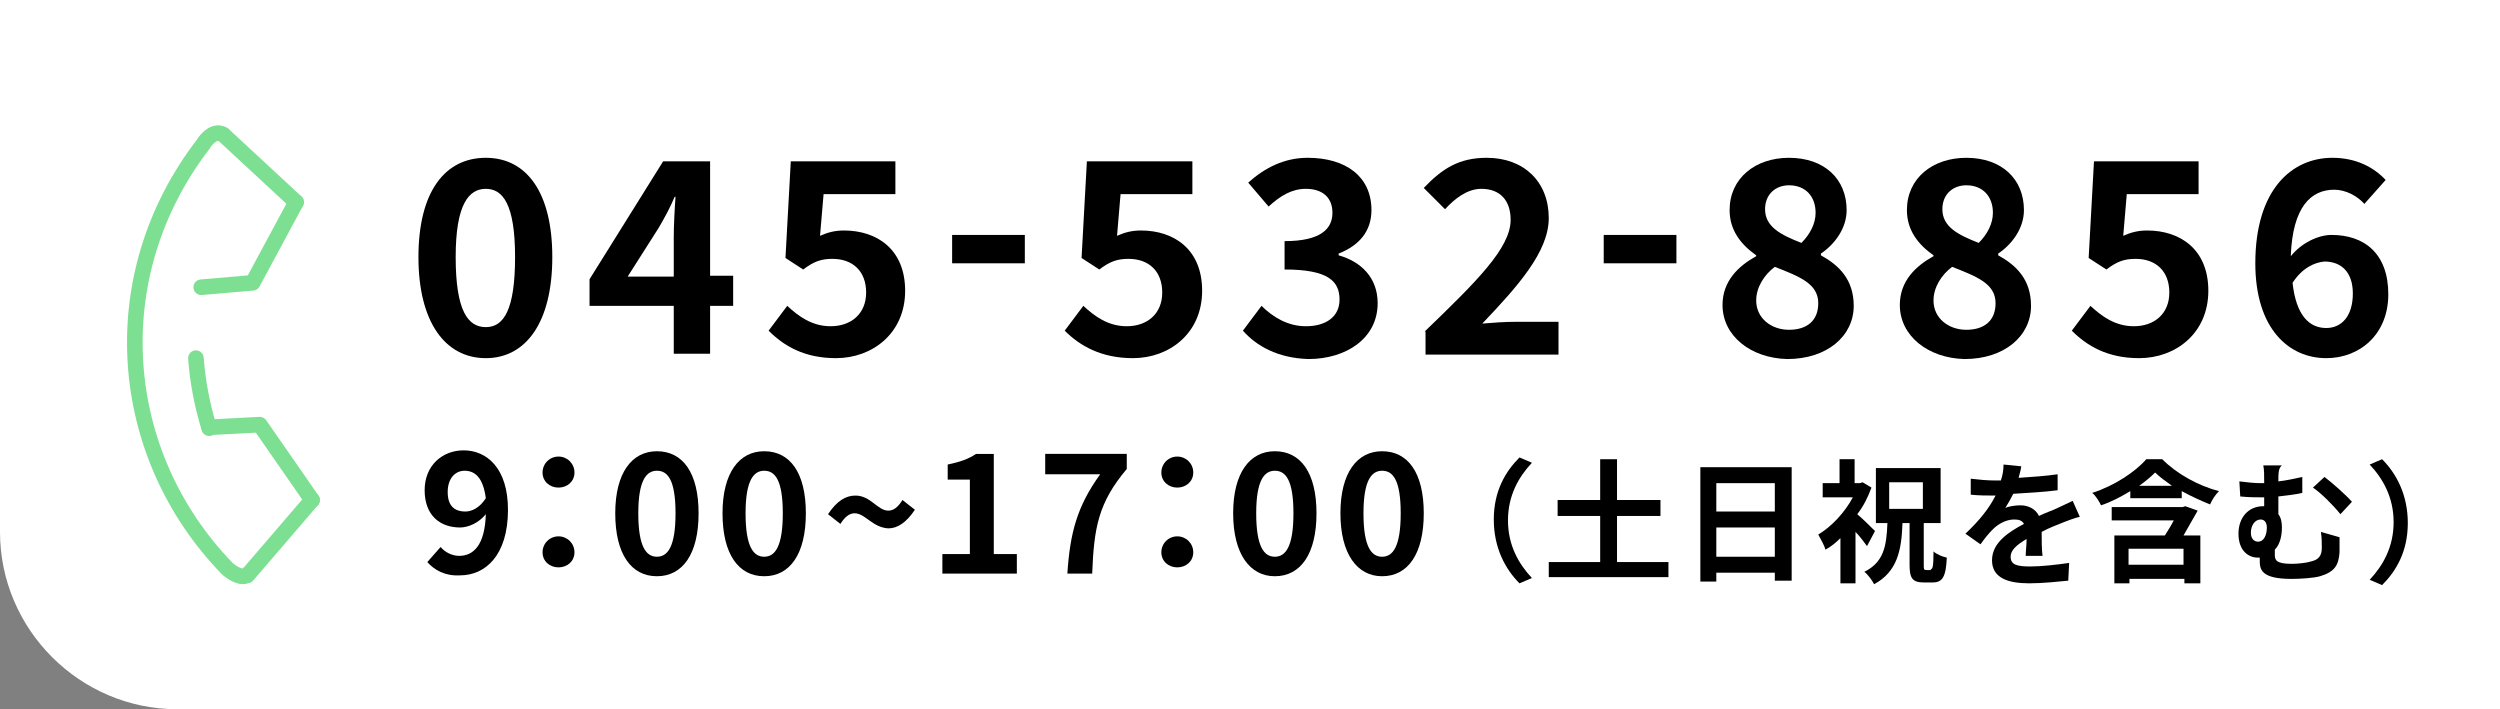
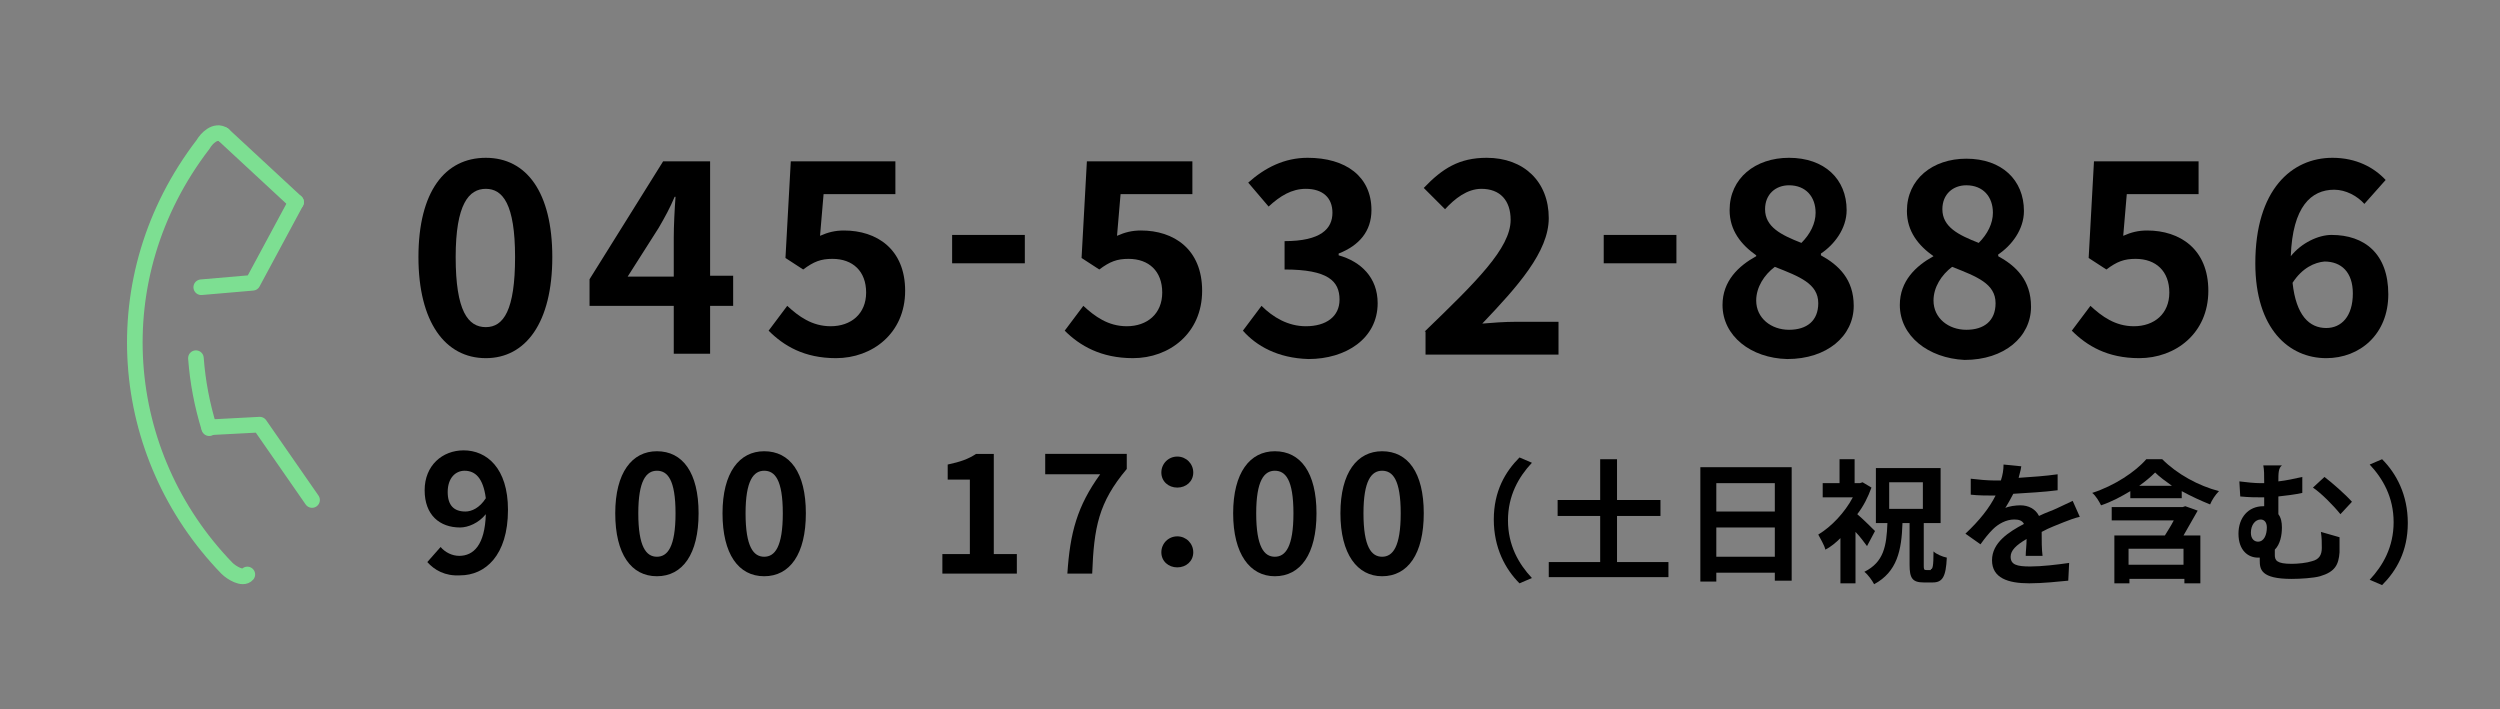
<svg xmlns="http://www.w3.org/2000/svg" version="1.1" id="_イヤー_2" x="0px" y="0px" width="282px" height="80px" viewBox="0 0 282 80" style="enable-background:new 0 0 282 80;" xml:space="preserve">
  <rect x="0" y="0" width="282" height="80" fill="#808080" stroke="none" />
  <style type="text/css">
	.st0{fill:#FFFFFF;}
	.st1{fill:none;stroke:#7DDF92;stroke-width:1.76;stroke-linecap:round;stroke-miterlimit:10;}
	.st2{fill:none;stroke:#7DDF92;stroke-width:1.76;stroke-linecap:round;stroke-linejoin:round;}
</style>
-   <path class="st0" d="M0,0h282v80H20C9,80,0,71,0,60V0L0,0z" />
  <g>
    <path class="st1" d="M25.2,15.2c-0.9-0.6-1.9,0.4-2.3,1.1c-11.5,15-9.7,35,2.7,47.8c0.5,0.5,1.8,1.3,2.3,0.7" />
    <path class="st1" d="M22.1,40.4c0.2,2.7,0.7,5.3,1.5,7.9" />
    <polyline class="st2" points="35.2,56.4 29.3,47.9 23.6,48.2  " />
    <polyline class="st2" points="33.4,22.8 28.5,31.9 22.7,32.4  " />
    <line class="st1" x1="25.2" y1="15.2" x2="33.4" y2="22.8" />
-     <line class="st1" x1="35.2" y1="56.4" x2="27.9" y2="64.9" />
  </g>
  <g>
    <g>
      <path d="M171.4,51.6l1.4,0.6c-1.5,1.6-2.7,3.7-2.7,6.5s1.2,4.9,2.7,6.5l-1.4,0.6c-1.6-1.6-2.9-4-2.9-7.2S169.8,53.2,171.4,51.6z" />
      <path d="M188.2,63.4v1.7h-13.5v-1.7h5.8v-5.2h-4.8v-1.8h4.8v-4.6h1.9v4.6h4.9v1.8h-4.9v5.2H188.2z" />
      <path d="M202.1,52.7v12.8h-1.9v-0.9h-6.6v1h-1.8V52.7H202.1z M193.6,54.5v3.2h6.6v-3.2H193.6z M200.2,62.8v-3.3h-6.6v3.3H200.2z" />
      <path d="M210.6,61.6c-0.3-0.4-0.8-1.1-1.3-1.6v5.8h-1.7v-5.1c-0.5,0.5-1.1,1-1.7,1.3c-0.1-0.5-0.6-1.3-0.8-1.7    c1.5-0.9,3-2.5,3.9-4.2h-3.4v-1.6h1.9v-2.7h1.7v2.7h0.6l0.3-0.1l1,0.6c-0.4,1.1-0.9,2.1-1.6,3c0.7,0.6,1.7,1.6,2,1.9L210.6,61.6z     M217.8,64.2c0.2,0,0.3-0.3,0.3-2c0.3,0.3,1,0.6,1.5,0.7c-0.1,2.2-0.5,2.8-1.6,2.8h-1c-1.3,0-1.6-0.5-1.6-2v-4.7h-0.8    c-0.1,3.1-0.6,5.5-3.2,6.9c-0.2-0.4-0.7-1.1-1.1-1.4c2.2-1.1,2.5-2.9,2.6-5.5h-1.3v-6.2h7.3v6.2H217v4.7c0,0.5,0,0.6,0.3,0.6    H217.8z M213.1,57.4h3.8v-3h-3.8V57.4z" />
      <path d="M243.9,51.8c1.7,1.7,4.1,3,6.4,3.6c-0.4,0.4-0.8,1-1,1.5c-1-0.4-2.1-0.9-3.2-1.5v0.8h-5.8v-0.8c-1,0.6-2.1,1.2-3.3,1.6    c-0.2-0.4-0.6-1.1-1-1.4c2.5-0.8,4.9-2.4,6.1-3.8H243.9z M247.9,57.6c-0.5,0.9-1.1,1.9-1.6,2.8h1.9v5.4h-1.8v-0.5h-6.2v0.5h-1.7    v-5.4h5.7c0.3-0.5,0.7-1.1,1-1.7h-7v-1.5h8l0.3-0.1L247.9,57.6z M246.3,61.9h-6.2v1.8h6.2V61.9z M245,54.8c-0.7-0.5-1.4-1-1.9-1.5    c-0.5,0.5-1.1,1-1.8,1.5H245z" />
      <path d="M257,54.3c0.9-0.1,1.8-0.3,2.7-0.5v1.8c-0.9,0.2-1.8,0.3-2.7,0.4v2c0.3,0.4,0.4,0.9,0.4,1.5c0,0.9-0.2,1.9-0.8,2.5    c0,0.2,0,0.4,0,0.6c0,0.6,0.2,1,1.9,1c0.7,0,1.7-0.1,2.3-0.3c0.8-0.2,1.1-0.7,1.1-1.5c0-0.6,0-1.1-0.1-1.8l2.1,0.6    c0,0.8,0,1.1,0,1.7c-0.1,1.4-0.5,2.2-2.2,2.7c-0.7,0.2-2.2,0.3-3.2,0.3c-3.5,0-3.6-1.1-3.6-2.1c0-0.1,0-0.2,0-0.3    c-0.1,0-0.1,0-0.2,0c-1.1,0-2.2-0.8-2.2-2.7c0-1.8,1.1-3.1,2.8-3.1h0.1c0-0.3,0-0.7,0-1c-0.1,0-0.2,0-0.3,0c-0.6,0-1.4,0-2.4-0.1    l-0.1-1.7c0.8,0.1,1.7,0.2,2.4,0.2c0.1,0,0.3,0,0.4,0c0,0,0-0.1,0-0.1c0-0.9,0-1.4-0.1-1.9h2.1C257,52.8,257,53.4,257,54.3z     M255.7,59.5c0-0.6-0.3-0.9-0.7-0.9c-0.6,0-1.1,0.6-1.1,1.5c0,0.7,0.4,1,0.8,1C255.4,61.1,255.7,60.3,255.7,59.5z M265.3,56.6    l-1.3,1.4c-0.8-1-2.2-2.4-3.1-3l1.3-1.2C263,54.4,264.6,55.8,265.3,56.6z" />
      <path d="M268.7,66l-1.4-0.6c1.5-1.6,2.7-3.7,2.7-6.5s-1.2-4.9-2.7-6.5l1.4-0.6c1.6,1.6,2.9,4,2.9,7.2S270.3,64.4,268.7,66z" />
    </g>
  </g>
  <g>
    <path d="M47.2,29c0-7.4,3-11.2,7.6-11.2c4.6,0,7.5,3.9,7.5,11.2c0,7.4-3,11.4-7.5,11.4C50.2,40.4,47.2,36.3,47.2,29z M58.1,29   c0-6-1.4-7.7-3.3-7.7s-3.4,1.7-3.4,7.7c0,6.1,1.4,7.9,3.4,7.9S58.1,35,58.1,29z" />
    <path d="M76,34.5h-9.5v-3l8.3-13.3h5.3v12.9h2.6v3.4h-2.6v5.4H76V34.5z M76,31.1v-4.3c0-1.3,0.1-3.3,0.2-4.6h-0.1   c-0.5,1.2-1.1,2.3-1.8,3.5l-3.5,5.5H76z" />
    <path d="M86.7,37.3l2.1-2.8c1.3,1.2,2.8,2.3,4.9,2.3c2.3,0,4-1.4,4-3.8c0-2.4-1.5-3.8-3.8-3.8c-1.3,0-2.1,0.3-3.3,1.2l-2-1.3   l0.6-10.9H101v3.7h-8.1l-0.4,4.7c0.9-0.4,1.7-0.6,2.7-0.6c3.7,0,6.9,2.1,6.9,6.8c0,4.8-3.7,7.6-7.8,7.6   C90.7,40.4,88.4,39,86.7,37.3z" />
    <path d="M107.4,26.5h8.2v3.2h-8.2V26.5z" />
    <path d="M120.1,37.3l2.1-2.8c1.3,1.2,2.8,2.3,4.9,2.3c2.3,0,4-1.4,4-3.8c0-2.4-1.5-3.8-3.8-3.8c-1.3,0-2.1,0.3-3.3,1.2l-2-1.3   l0.6-10.9h11.9v3.7h-8.1l-0.4,4.7c0.9-0.4,1.7-0.6,2.7-0.6c3.7,0,6.9,2.1,6.9,6.8c0,4.8-3.7,7.6-7.8,7.6   C124.2,40.4,121.8,39,120.1,37.3z" />
    <path d="M140.2,37.3l2.1-2.8c1.3,1.3,3,2.3,5,2.3c2.3,0,3.8-1.1,3.8-3c0-2.1-1.3-3.4-6.2-3.4v-3.2c4.1,0,5.4-1.4,5.4-3.2   c0-1.7-1.1-2.7-3-2.7c-1.6,0-2.9,0.8-4.2,2l-2.3-2.7c1.9-1.7,4.1-2.8,6.7-2.8c4.3,0,7.2,2.1,7.2,5.9c0,2.4-1.4,4-3.7,4.9v0.2   c2.5,0.7,4.4,2.5,4.4,5.4c0,4-3.6,6.3-7.8,6.3C144.1,40.4,141.7,39,140.2,37.3z" />
    <path d="M160.7,37.4c5.8-5.6,9.7-9.4,9.7-12.6c0-2.2-1.2-3.5-3.3-3.5c-1.6,0-3,1.1-4.1,2.3l-2.4-2.4c2.1-2.2,4-3.4,7.1-3.4   c4.2,0,7,2.7,7,6.8c0,3.8-3.5,7.7-7.5,11.9c1.1-0.1,2.6-0.2,3.7-0.2h4.9v3.7h-15V37.4z" />
    <path d="M180.9,26.5h8.2v3.2h-8.2V26.5z" />
    <path d="M194.3,34.4c0-2.7,1.8-4.4,3.8-5.5v-0.1c-1.7-1.2-3-2.8-3-5.1c0-3.6,2.9-5.9,6.7-5.9c4,0,6.5,2.4,6.5,5.9   c0,2.1-1.4,3.9-2.9,4.9v0.2c2,1.1,3.7,2.7,3.7,5.7c0,3.4-3,6-7.5,6C197.5,40.4,194.3,37.9,194.3,34.4z M205.1,34.2   c0-2.2-2.1-3-4.9-4.1c-1.2,0.9-2.1,2.3-2.1,3.8c0,2,1.7,3.3,3.7,3.3C203.8,37.2,205.1,36.2,205.1,34.2z M204.8,24   c0-1.8-1.1-3.1-3-3.1c-1.5,0-2.7,1-2.7,2.7c0,2,1.8,2.9,4.1,3.8C204.2,26.4,204.8,25.2,204.8,24z" />
-     <path d="M214.3,34.4c0-2.7,1.8-4.4,3.8-5.5v-0.1c-1.7-1.2-3-2.8-3-5.1c0-3.6,2.9-5.9,6.7-5.9c4,0,6.5,2.4,6.5,5.9   c0,2.1-1.4,3.9-2.9,4.9v0.2c2,1.1,3.7,2.7,3.7,5.7c0,3.4-3,6-7.5,6C217.5,40.4,214.3,37.9,214.3,34.4z M225.1,34.2   c0-2.2-2.1-3-4.9-4.1c-1.2,0.9-2.1,2.3-2.1,3.8c0,2,1.7,3.3,3.7,3.3C223.8,37.2,225.1,36.2,225.1,34.2z M224.8,24   c0-1.8-1.1-3.1-3-3.1c-1.5,0-2.7,1-2.7,2.7c0,2,1.8,2.9,4.1,3.8C224.2,26.4,224.8,25.2,224.8,24z" />
+     <path d="M214.3,34.4c0-2.7,1.8-4.4,3.8-5.5c-1.7-1.2-3-2.8-3-5.1c0-3.6,2.9-5.9,6.7-5.9c4,0,6.5,2.4,6.5,5.9   c0,2.1-1.4,3.9-2.9,4.9v0.2c2,1.1,3.7,2.7,3.7,5.7c0,3.4-3,6-7.5,6C217.5,40.4,214.3,37.9,214.3,34.4z M225.1,34.2   c0-2.2-2.1-3-4.9-4.1c-1.2,0.9-2.1,2.3-2.1,3.8c0,2,1.7,3.3,3.7,3.3C223.8,37.2,225.1,36.2,225.1,34.2z M224.8,24   c0-1.8-1.1-3.1-3-3.1c-1.5,0-2.7,1-2.7,2.7c0,2,1.8,2.9,4.1,3.8C224.2,26.4,224.8,25.2,224.8,24z" />
    <path d="M233.7,37.3l2.1-2.8c1.3,1.2,2.8,2.3,4.9,2.3c2.3,0,4-1.4,4-3.8c0-2.4-1.5-3.8-3.8-3.8c-1.3,0-2.1,0.3-3.3,1.2l-2-1.3   l0.6-10.9H248v3.7h-8.1l-0.4,4.7c0.9-0.4,1.7-0.6,2.7-0.6c3.7,0,6.9,2.1,6.9,6.8c0,4.8-3.7,7.6-7.8,7.6   C237.7,40.4,235.4,39,233.7,37.3z" />
    <path d="M254.4,29.7c0-8.3,4.1-11.9,8.7-11.9c2.7,0,4.7,1.1,6,2.5l-2.4,2.7c-0.8-0.9-2.1-1.6-3.4-1.6c-2.6,0-4.7,1.9-4.9,7.5   c1.2-1.5,3.1-2.4,4.6-2.4c3.7,0,6.4,2.1,6.4,6.7c0,4.5-3.2,7.2-7,7.2C258.2,40.4,254.4,37.1,254.4,29.7z M258.6,31.9   c0.4,3.7,1.9,5.1,3.8,5.1c1.7,0,3-1.3,3-3.9c0-2.4-1.3-3.6-3.2-3.6C261.1,29.6,259.7,30.2,258.6,31.9z" />
  </g>
  <g>
    <g>
      <path d="M48.2,63.4l1.5-1.7c0.5,0.6,1.3,1,2.1,1c1.6,0,2.9-1.2,3-4.7c-0.8,1-2,1.5-2.9,1.5c-2.3,0-4-1.4-4-4.2    c0-2.8,2-4.5,4.4-4.5c2.6,0,5,2,5,6.7c0,5.2-2.6,7.4-5.4,7.4C50.2,65,49,64.3,48.2,63.4z M52.5,57.7c0.7,0,1.6-0.4,2.3-1.5    c-0.3-2.3-1.2-3.1-2.4-3.1c-1,0-1.9,0.8-1.9,2.4C50.5,57,51.2,57.7,52.5,57.7z" />
-       <path d="M61.2,53.3c0-1,0.8-1.8,1.8-1.8s1.8,0.8,1.8,1.8c0,1-0.8,1.7-1.8,1.7S61.2,54.3,61.2,53.3z M61.2,62.3    c0-1,0.8-1.8,1.8-1.8s1.8,0.8,1.8,1.8c0,1-0.8,1.7-1.8,1.7S61.2,63.3,61.2,62.3z" />
      <path d="M69.4,57.9c0-4.6,1.9-7,4.7-7c2.9,0,4.7,2.4,4.7,7c0,4.6-1.8,7.1-4.7,7.1C71.2,65,69.4,62.5,69.4,57.9z M76.2,57.9    c0-3.8-0.9-4.8-2.1-4.8S72,54.2,72,57.9c0,3.8,0.9,4.9,2.1,4.9S76.2,61.7,76.2,57.9z" />
      <path d="M81.5,57.9c0-4.6,1.9-7,4.7-7c2.9,0,4.7,2.4,4.7,7c0,4.6-1.8,7.1-4.7,7.1C83.3,65,81.5,62.5,81.5,57.9z M88.3,57.9    c0-3.8-0.9-4.8-2.1-4.8s-2.1,1.1-2.1,4.8c0,3.8,0.9,4.9,2.1,4.9S88.3,61.7,88.3,57.9z" />
-       <path d="M96.4,57.9c-0.6,0-1.1,0.4-1.6,1.2L93.4,58c1-1.5,2-2.1,3.1-2.1c1.7,0,2.5,1.7,3.7,1.7c0.6,0,1.1-0.4,1.6-1.2l1.4,1.1    c-1,1.5-2,2.1-3,2.1C98.4,59.5,97.6,57.9,96.4,57.9z" />
      <path d="M106.4,62.5h3v-8.4h-2.5v-1.7c1.4-0.3,2.3-0.6,3.2-1.2h2v11.3h2.6v2.2h-8.4V62.5z" />
      <path d="M124.1,53.5h-6.2v-2.3h9.2v1.7c-3.2,3.8-3.7,6.6-3.9,11.8h-2.8C120.7,60.1,121.5,57.1,124.1,53.5z" />
      <path d="M131,53.3c0-1,0.8-1.8,1.8-1.8s1.8,0.8,1.8,1.8c0,1-0.8,1.7-1.8,1.7S131,54.3,131,53.3z M131,62.3c0-1,0.8-1.8,1.8-1.8    s1.8,0.8,1.8,1.8c0,1-0.8,1.7-1.8,1.7S131,63.3,131,62.3z" />
      <path d="M139.1,57.9c0-4.6,1.9-7,4.7-7c2.9,0,4.7,2.4,4.7,7c0,4.6-1.8,7.1-4.7,7.1C141,65,139.1,62.5,139.1,57.9z M145.9,57.9    c0-3.8-0.9-4.8-2.1-4.8s-2.1,1.1-2.1,4.8c0,3.8,0.9,4.9,2.1,4.9S145.9,61.7,145.9,57.9z" />
      <path d="M151.2,57.9c0-4.6,1.9-7,4.7-7c2.9,0,4.7,2.4,4.7,7c0,4.6-1.8,7.1-4.7,7.1C153.1,65,151.2,62.5,151.2,57.9z M158,57.9    c0-3.8-0.9-4.8-2.1-4.8s-2.1,1.1-2.1,4.8c0,3.8,0.9,4.9,2.1,4.9S158,61.7,158,57.9z" />
    </g>
  </g>
  <g>
    <g>
      <path d="M227.7,53.9c1.5-0.1,3-0.2,4.4-0.4l0,1.8c-1.5,0.2-3.4,0.3-5,0.4c-0.3,0.6-0.6,1.1-0.9,1.6c0.4-0.2,1.2-0.3,1.7-0.3    c0.9,0,1.7,0.4,2.1,1.2c0.8-0.4,1.5-0.6,2.1-0.9c0.6-0.3,1.1-0.5,1.7-0.8l0.8,1.8c-0.5,0.1-1.3,0.4-1.8,0.6    c-0.7,0.3-1.6,0.6-2.5,1.1c0,0.9,0,2,0.1,2.7h-1.9c0-0.5,0.1-1.2,0.1-1.9c-1.2,0.7-1.8,1.3-1.8,2c0,0.9,0.7,1.1,2.2,1.1    c1.3,0,3-0.2,4.4-0.4l-0.1,2c-1,0.1-2.9,0.3-4.4,0.3c-2.4,0-4.2-0.6-4.2-2.6c0-2,1.9-3.2,3.6-4.1c-0.2-0.4-0.6-0.5-1.1-0.5    c-0.9,0-1.8,0.5-2.4,1.1c-0.5,0.5-0.9,1-1.4,1.7l-1.7-1.2c1.6-1.5,2.7-2.9,3.4-4.3c-0.1,0-0.1,0-0.2,0c-0.6,0-1.8,0-2.6-0.1v-1.8    c0.8,0.1,1.9,0.2,2.7,0.2c0.2,0,0.5,0,0.7,0c0.2-0.6,0.3-1.2,0.3-1.8l2,0.2C228,52.7,227.9,53.2,227.7,53.9z" />
    </g>
  </g>
</svg>